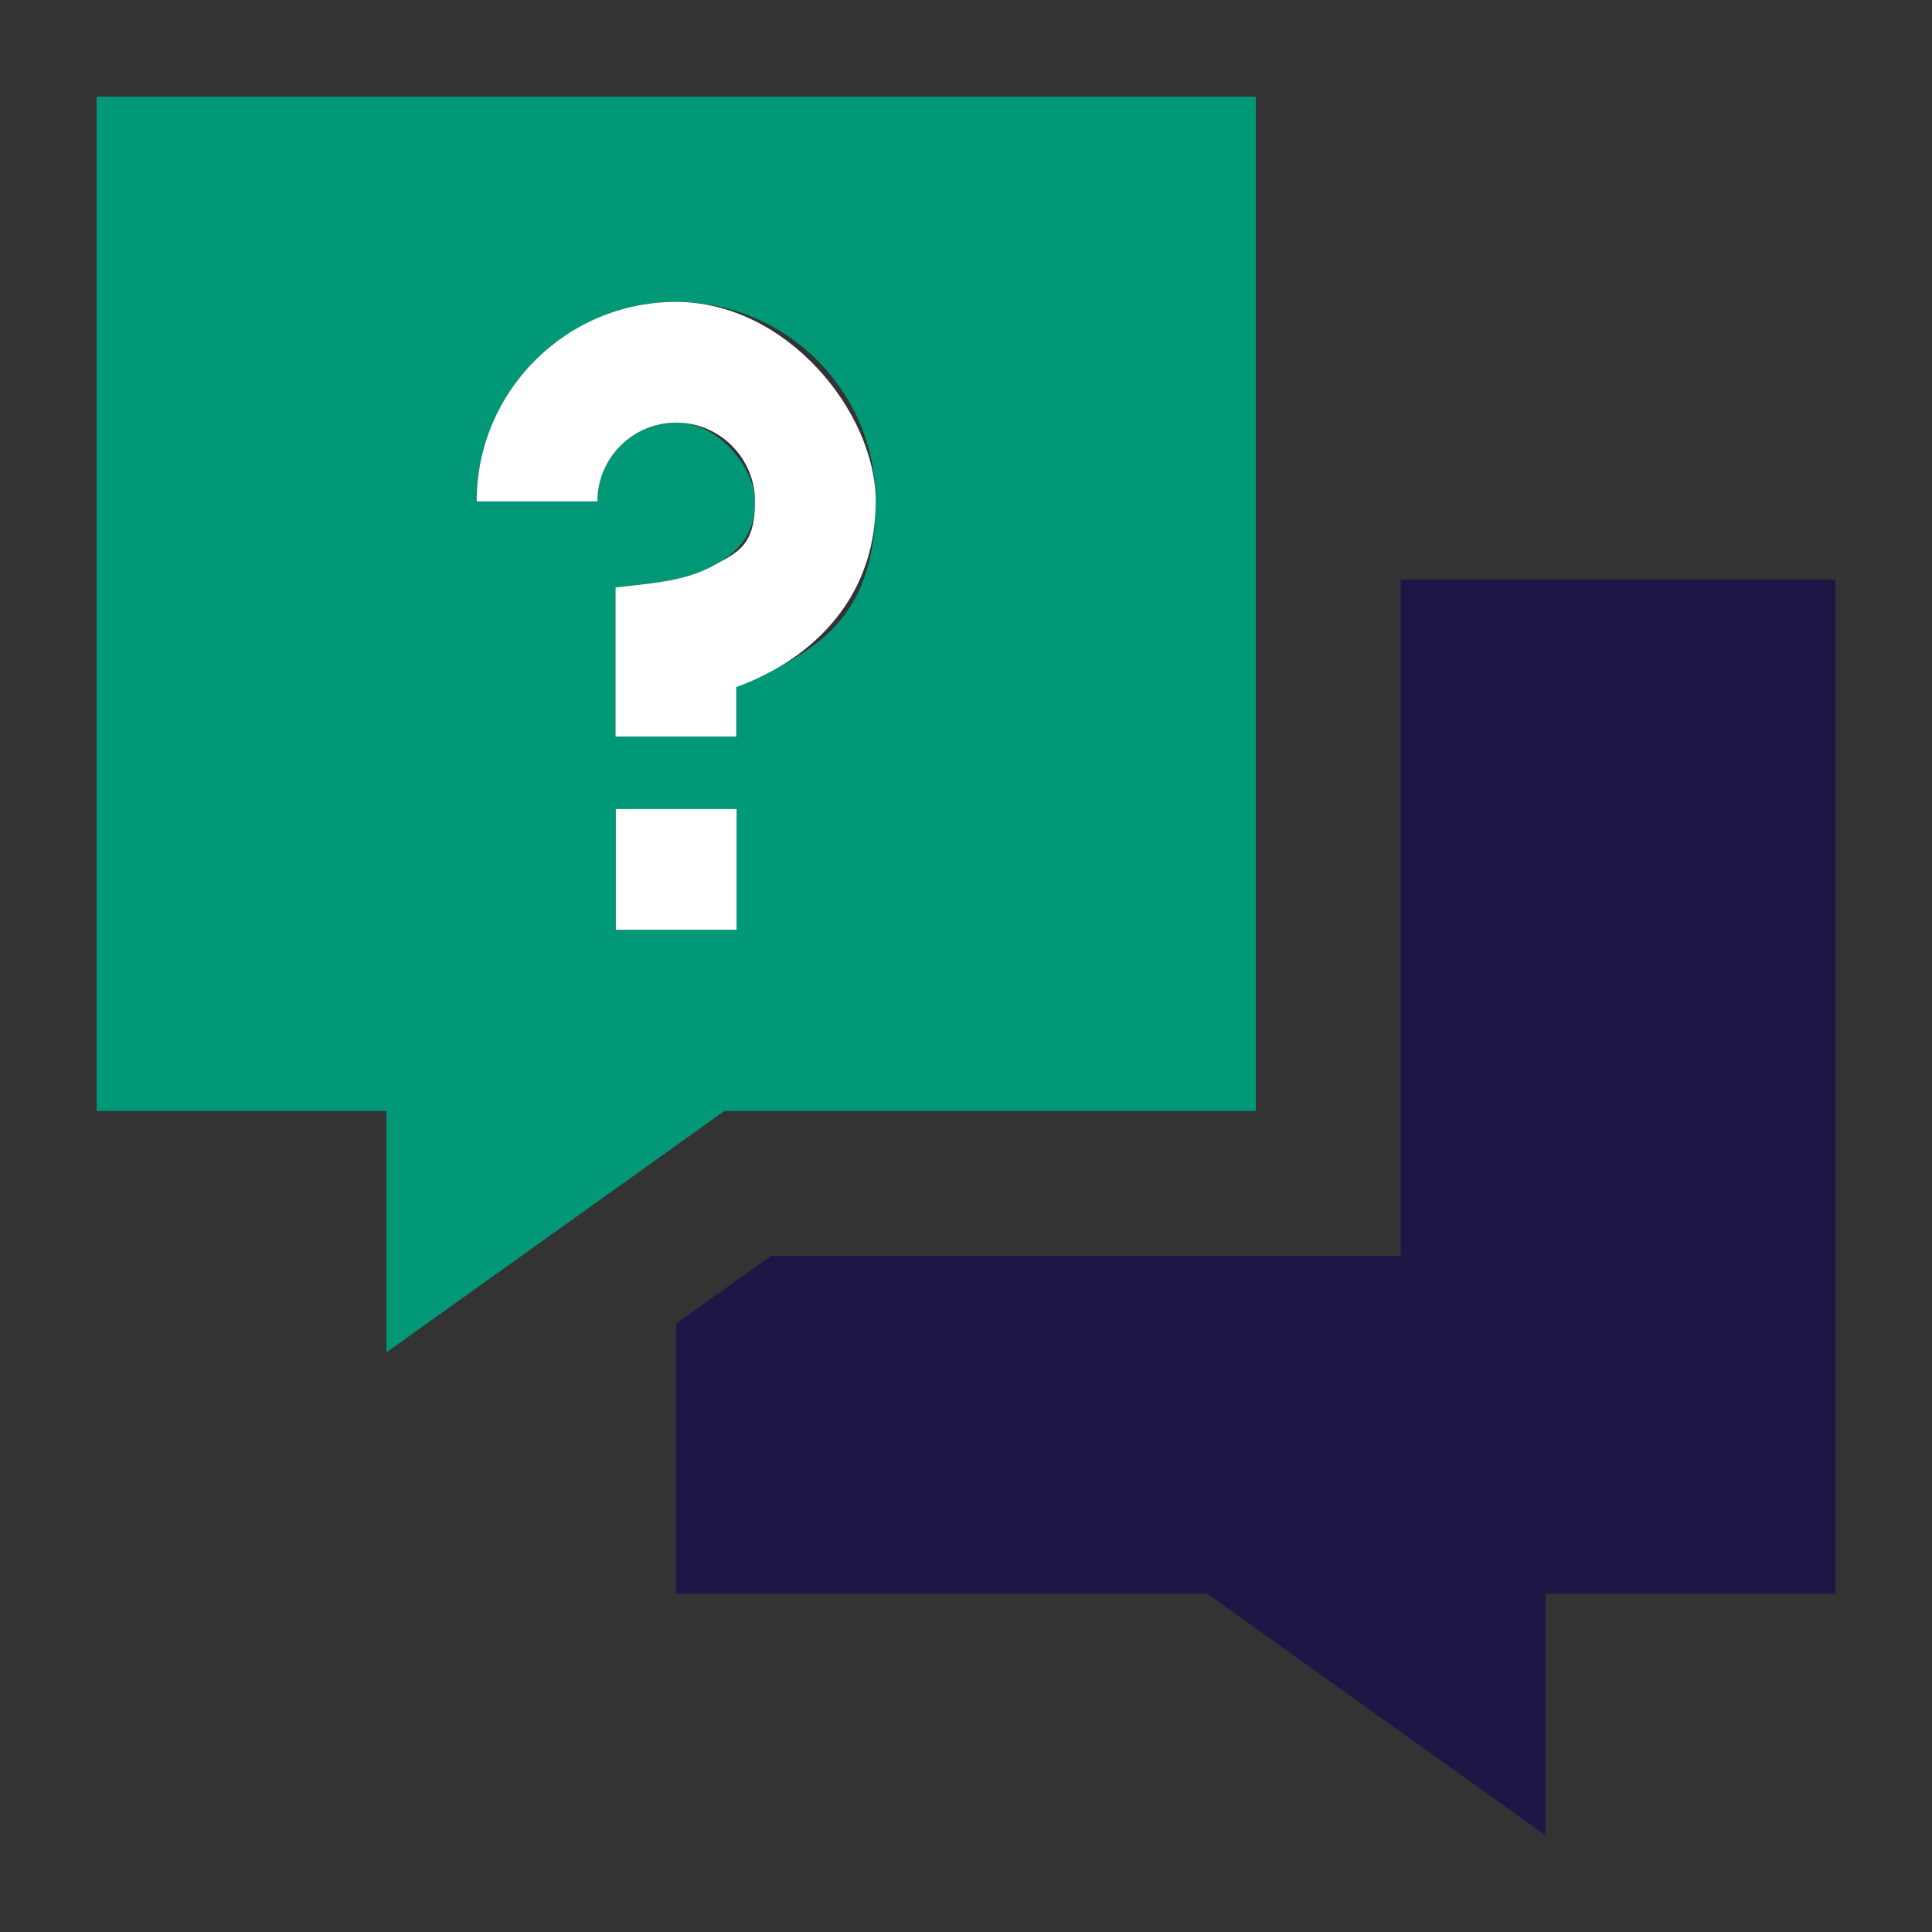
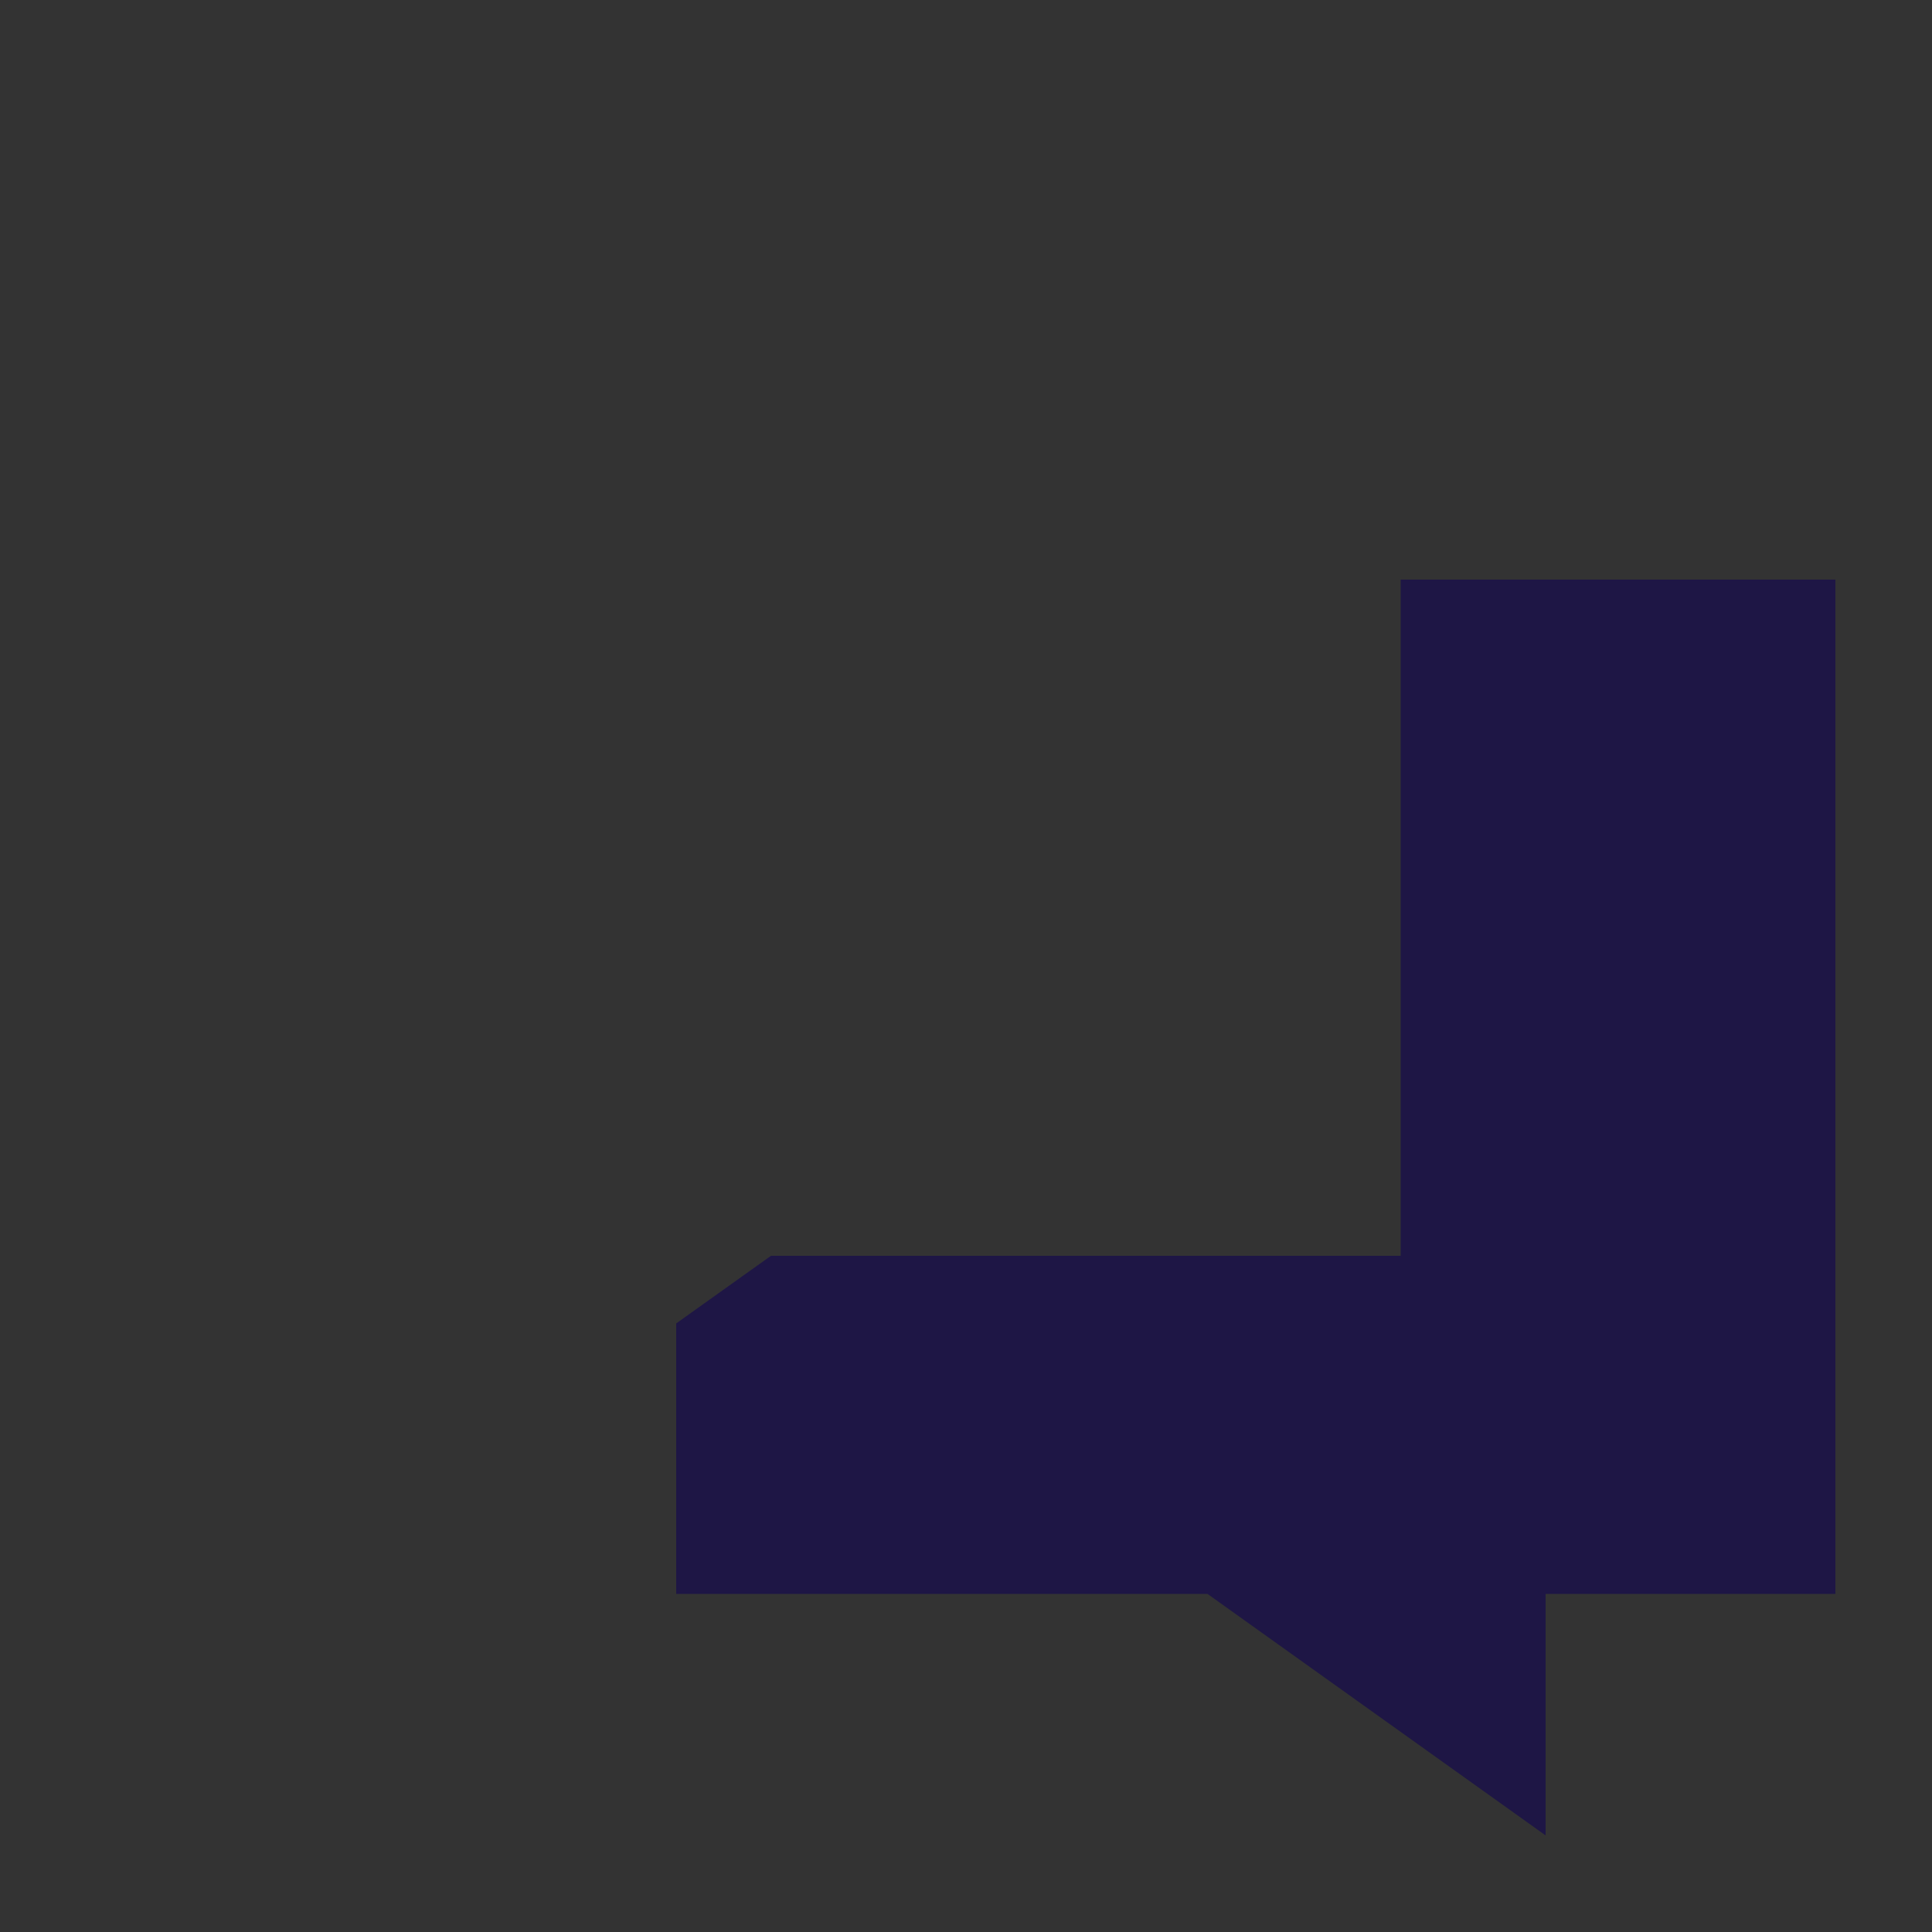
<svg xmlns="http://www.w3.org/2000/svg" id="Layer_1" version="1.1" viewBox="0 0 640 640">
  <rect x="0" y="0" width="640" height="640" fill="#333333" stroke="none" />
  <defs>
    <style>
      .st0 {
        fill: #009877;
      }

      .st1 {
        fill: #fff;
      }

      .st2 {
        fill: #1e1645;
      }
    </style>
  </defs>
-   <path class="st0" d="M32,32v336h96v80l112-80h176V32H32ZM157.9,166.1c0-36.5,29.6-66.1,66.1-66.1s66.1,29.6,66.1,66.1-17.7,46.9-33.3,55.6c-4.5,2.5-8.9,4.4-12.9,5.9v16.4h-40v-49.4c1.8-.2,3.6-.4,5.4-.6,9.7-1.1,19-2.1,27.9-7.1,7.5-4.2,12.9-10.1,12.9-20.8s-11.7-26.1-26.1-26.1-26.1,11.7-26.1,26.1h-40ZM204,268h40v40h-40v-40Z" />
-   <path class="st1" d="M224,140c14.4,0,26.1,11.7,26.1,26.1s-5.4,16.6-12.9,20.8c-8.8,5-18.2,6-27.9,7.1h0c-1.8.2-3.6.4-5.4.6v49.4h40v-16.4c4-1.4,8.4-3.4,12.9-5.9,15.6-8.8,33.3-26,33.3-55.6s-29.6-66.1-66.1-66.1-66.1,29.6-66.1,66.1h40c0-14.4,11.7-26.1,26.1-26.1Z" />
-   <rect class="st1" x="204" y="268" width="40" height="40" />
  <polygon class="st2" points="224 438.4 224 528 400 528 512 608 512 528 608 528 608 192 464 192 464 416 255.4 416 224 438.4" />
</svg>